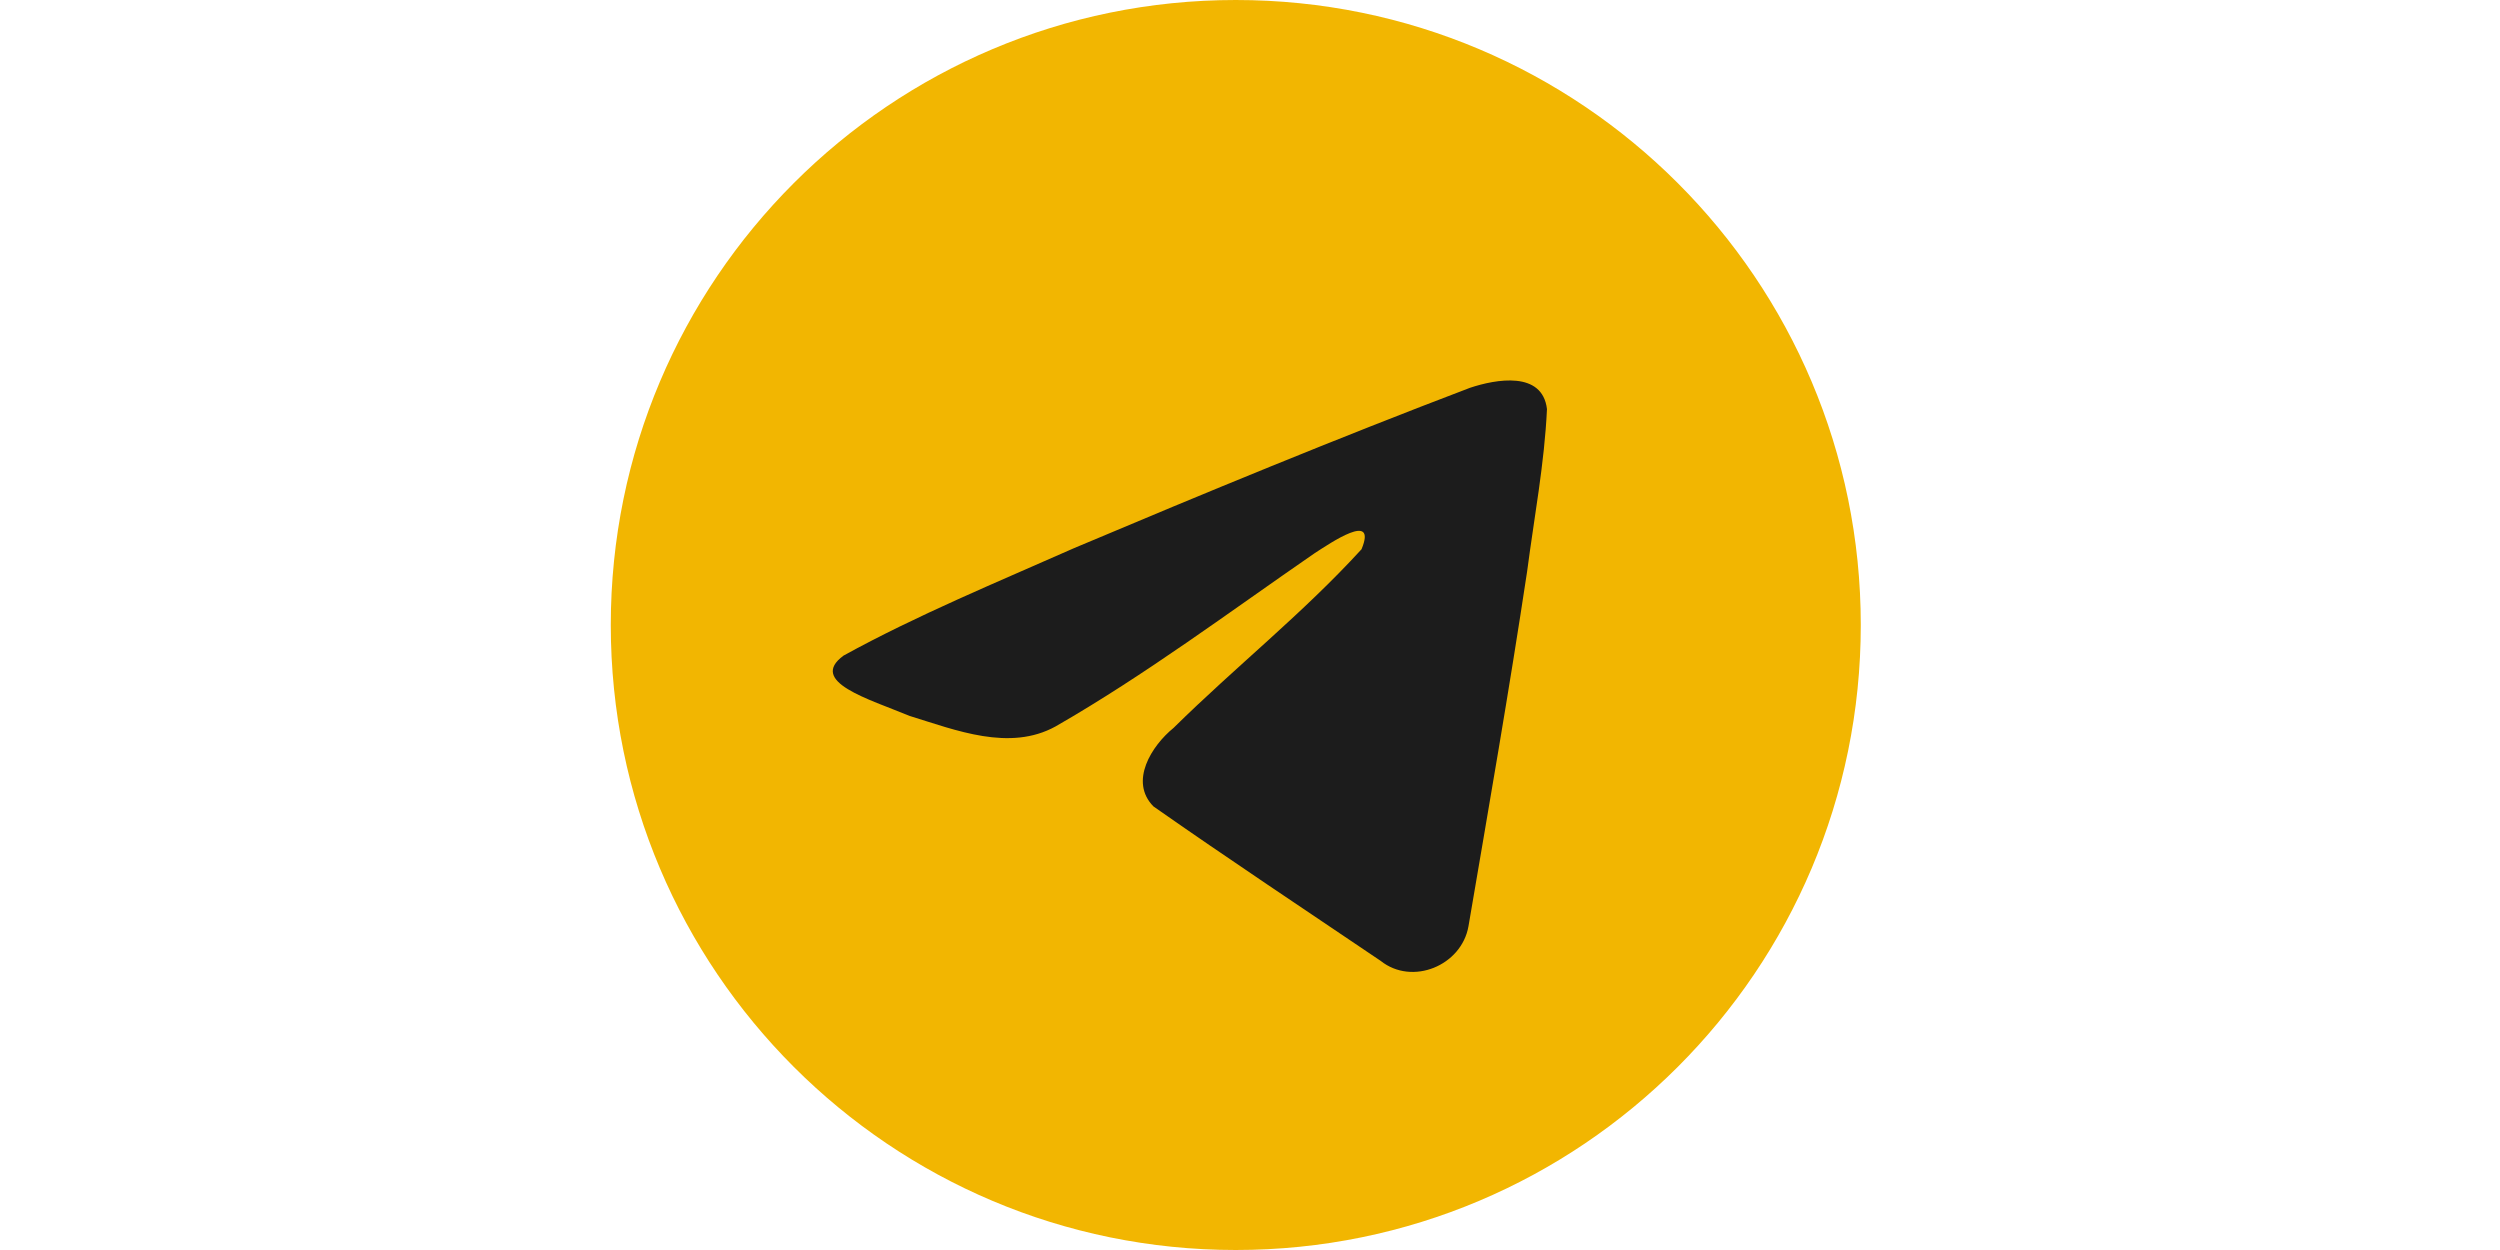
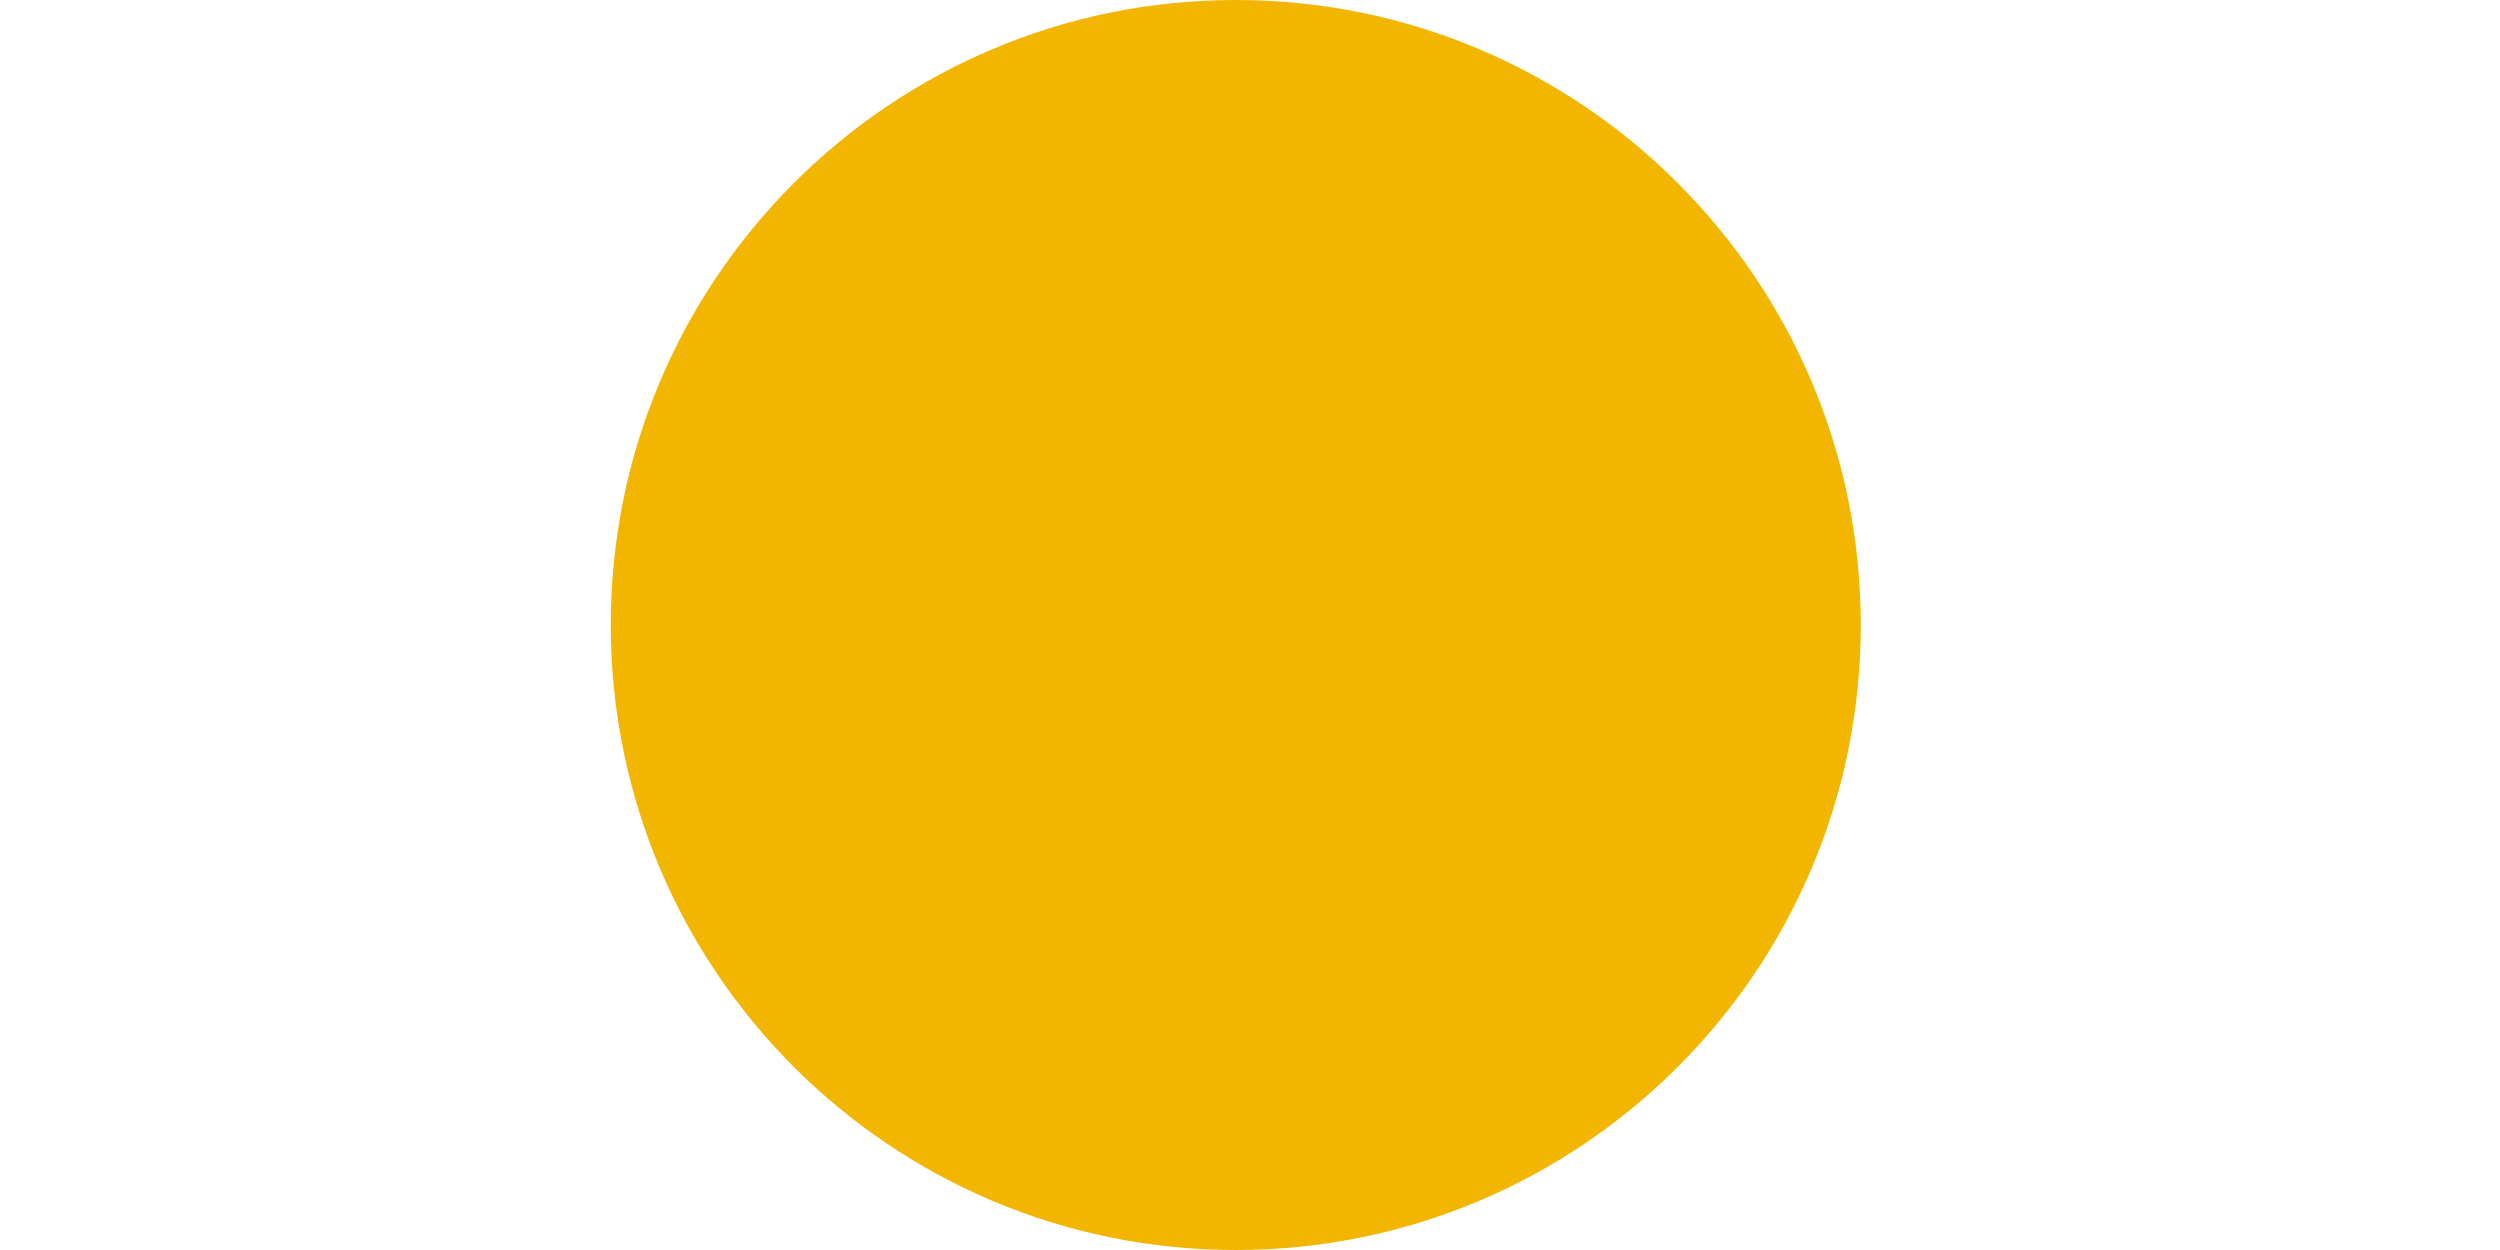
<svg xmlns="http://www.w3.org/2000/svg" width="80" height="40" viewBox="0 0 80 40" fill="none">
  <path d="M39.545 40C50.591 40 59.545 31.046 59.545 20C59.545 8.954 50.591 0 39.545 0C28.5 0 19.545 8.954 19.545 20C19.545 31.046 28.5 40 39.545 40Z" fill="#F2B601" />
-   <path d="M26.994 20.979C29.332 19.691 31.942 18.616 34.38 17.536C38.576 15.766 42.787 14.027 47.042 12.409C47.87 12.133 49.357 11.863 49.503 13.09C49.423 14.826 49.094 16.552 48.869 18.278C48.297 22.074 47.636 25.857 46.991 29.641C46.769 30.901 45.191 31.553 44.18 30.747C41.753 29.107 39.306 27.483 36.91 25.805C36.125 25.008 36.853 23.862 37.554 23.293C39.553 21.322 41.674 19.648 43.569 17.576C44.08 16.341 42.57 17.381 42.072 17.7C39.334 19.587 36.664 21.588 33.778 23.246C32.304 24.057 30.585 23.364 29.112 22.911C27.791 22.364 25.855 21.813 26.994 20.979L26.994 20.979Z" fill="#1C1C1C" />
</svg>